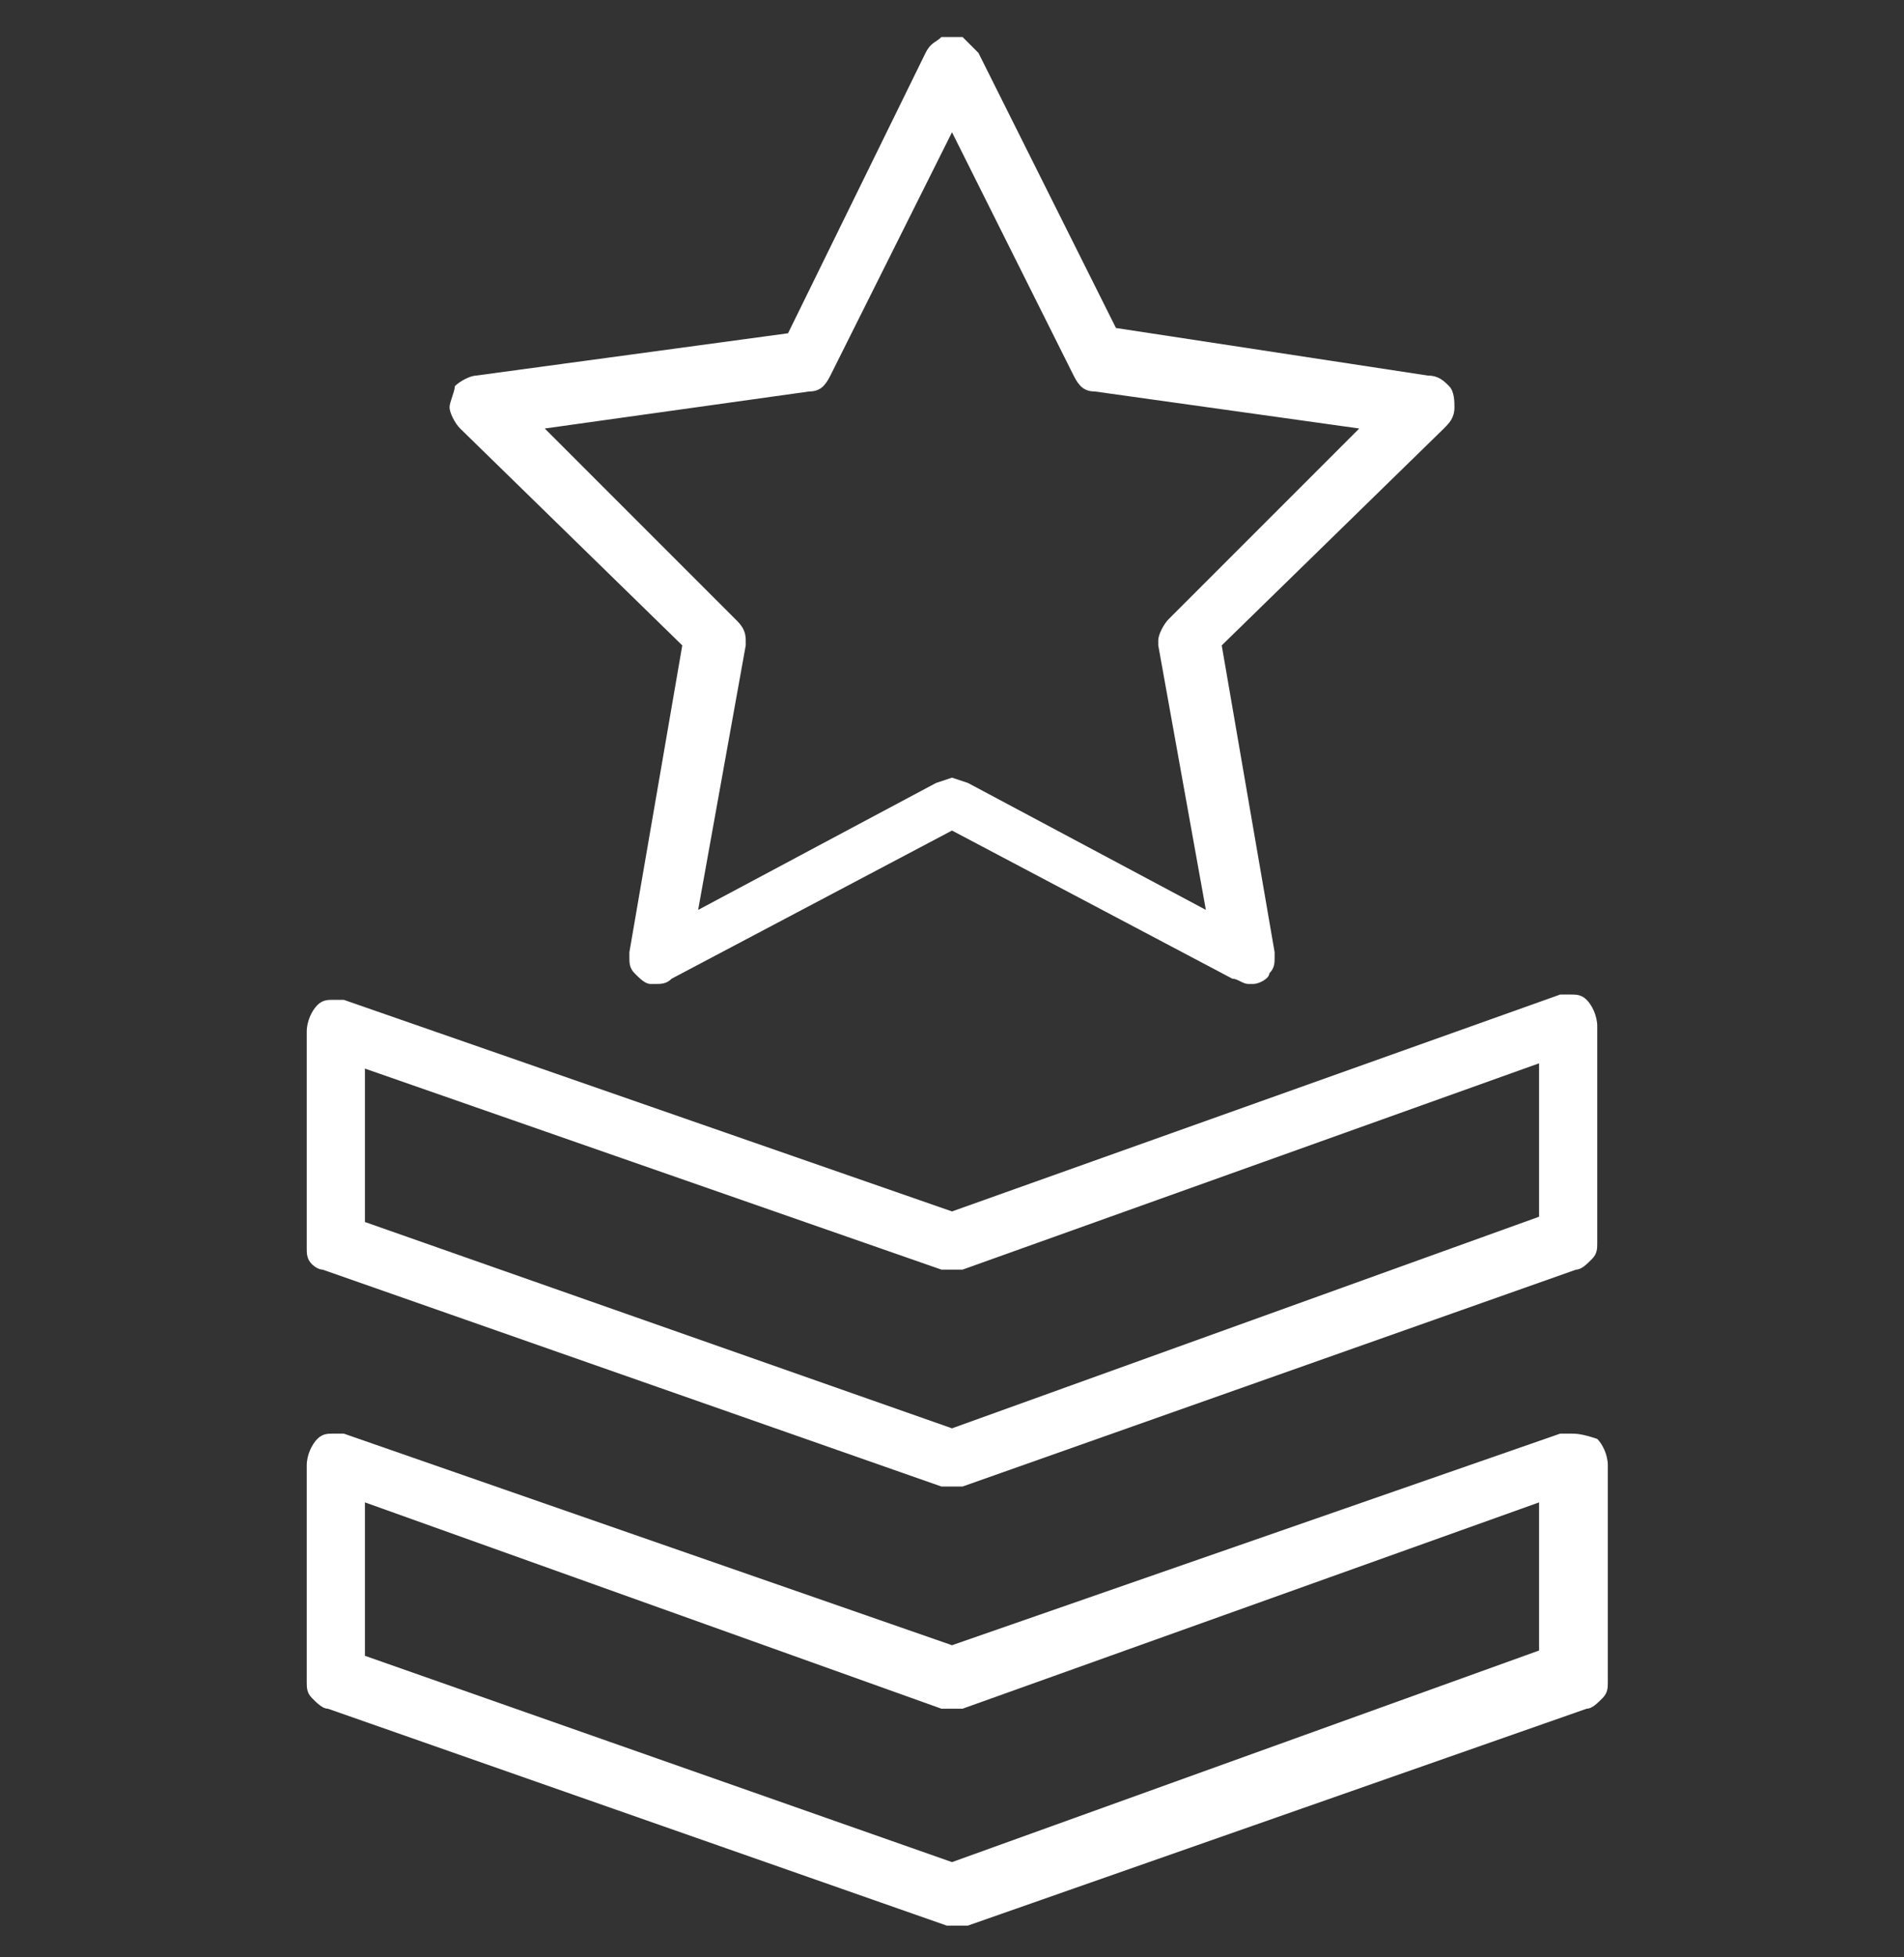
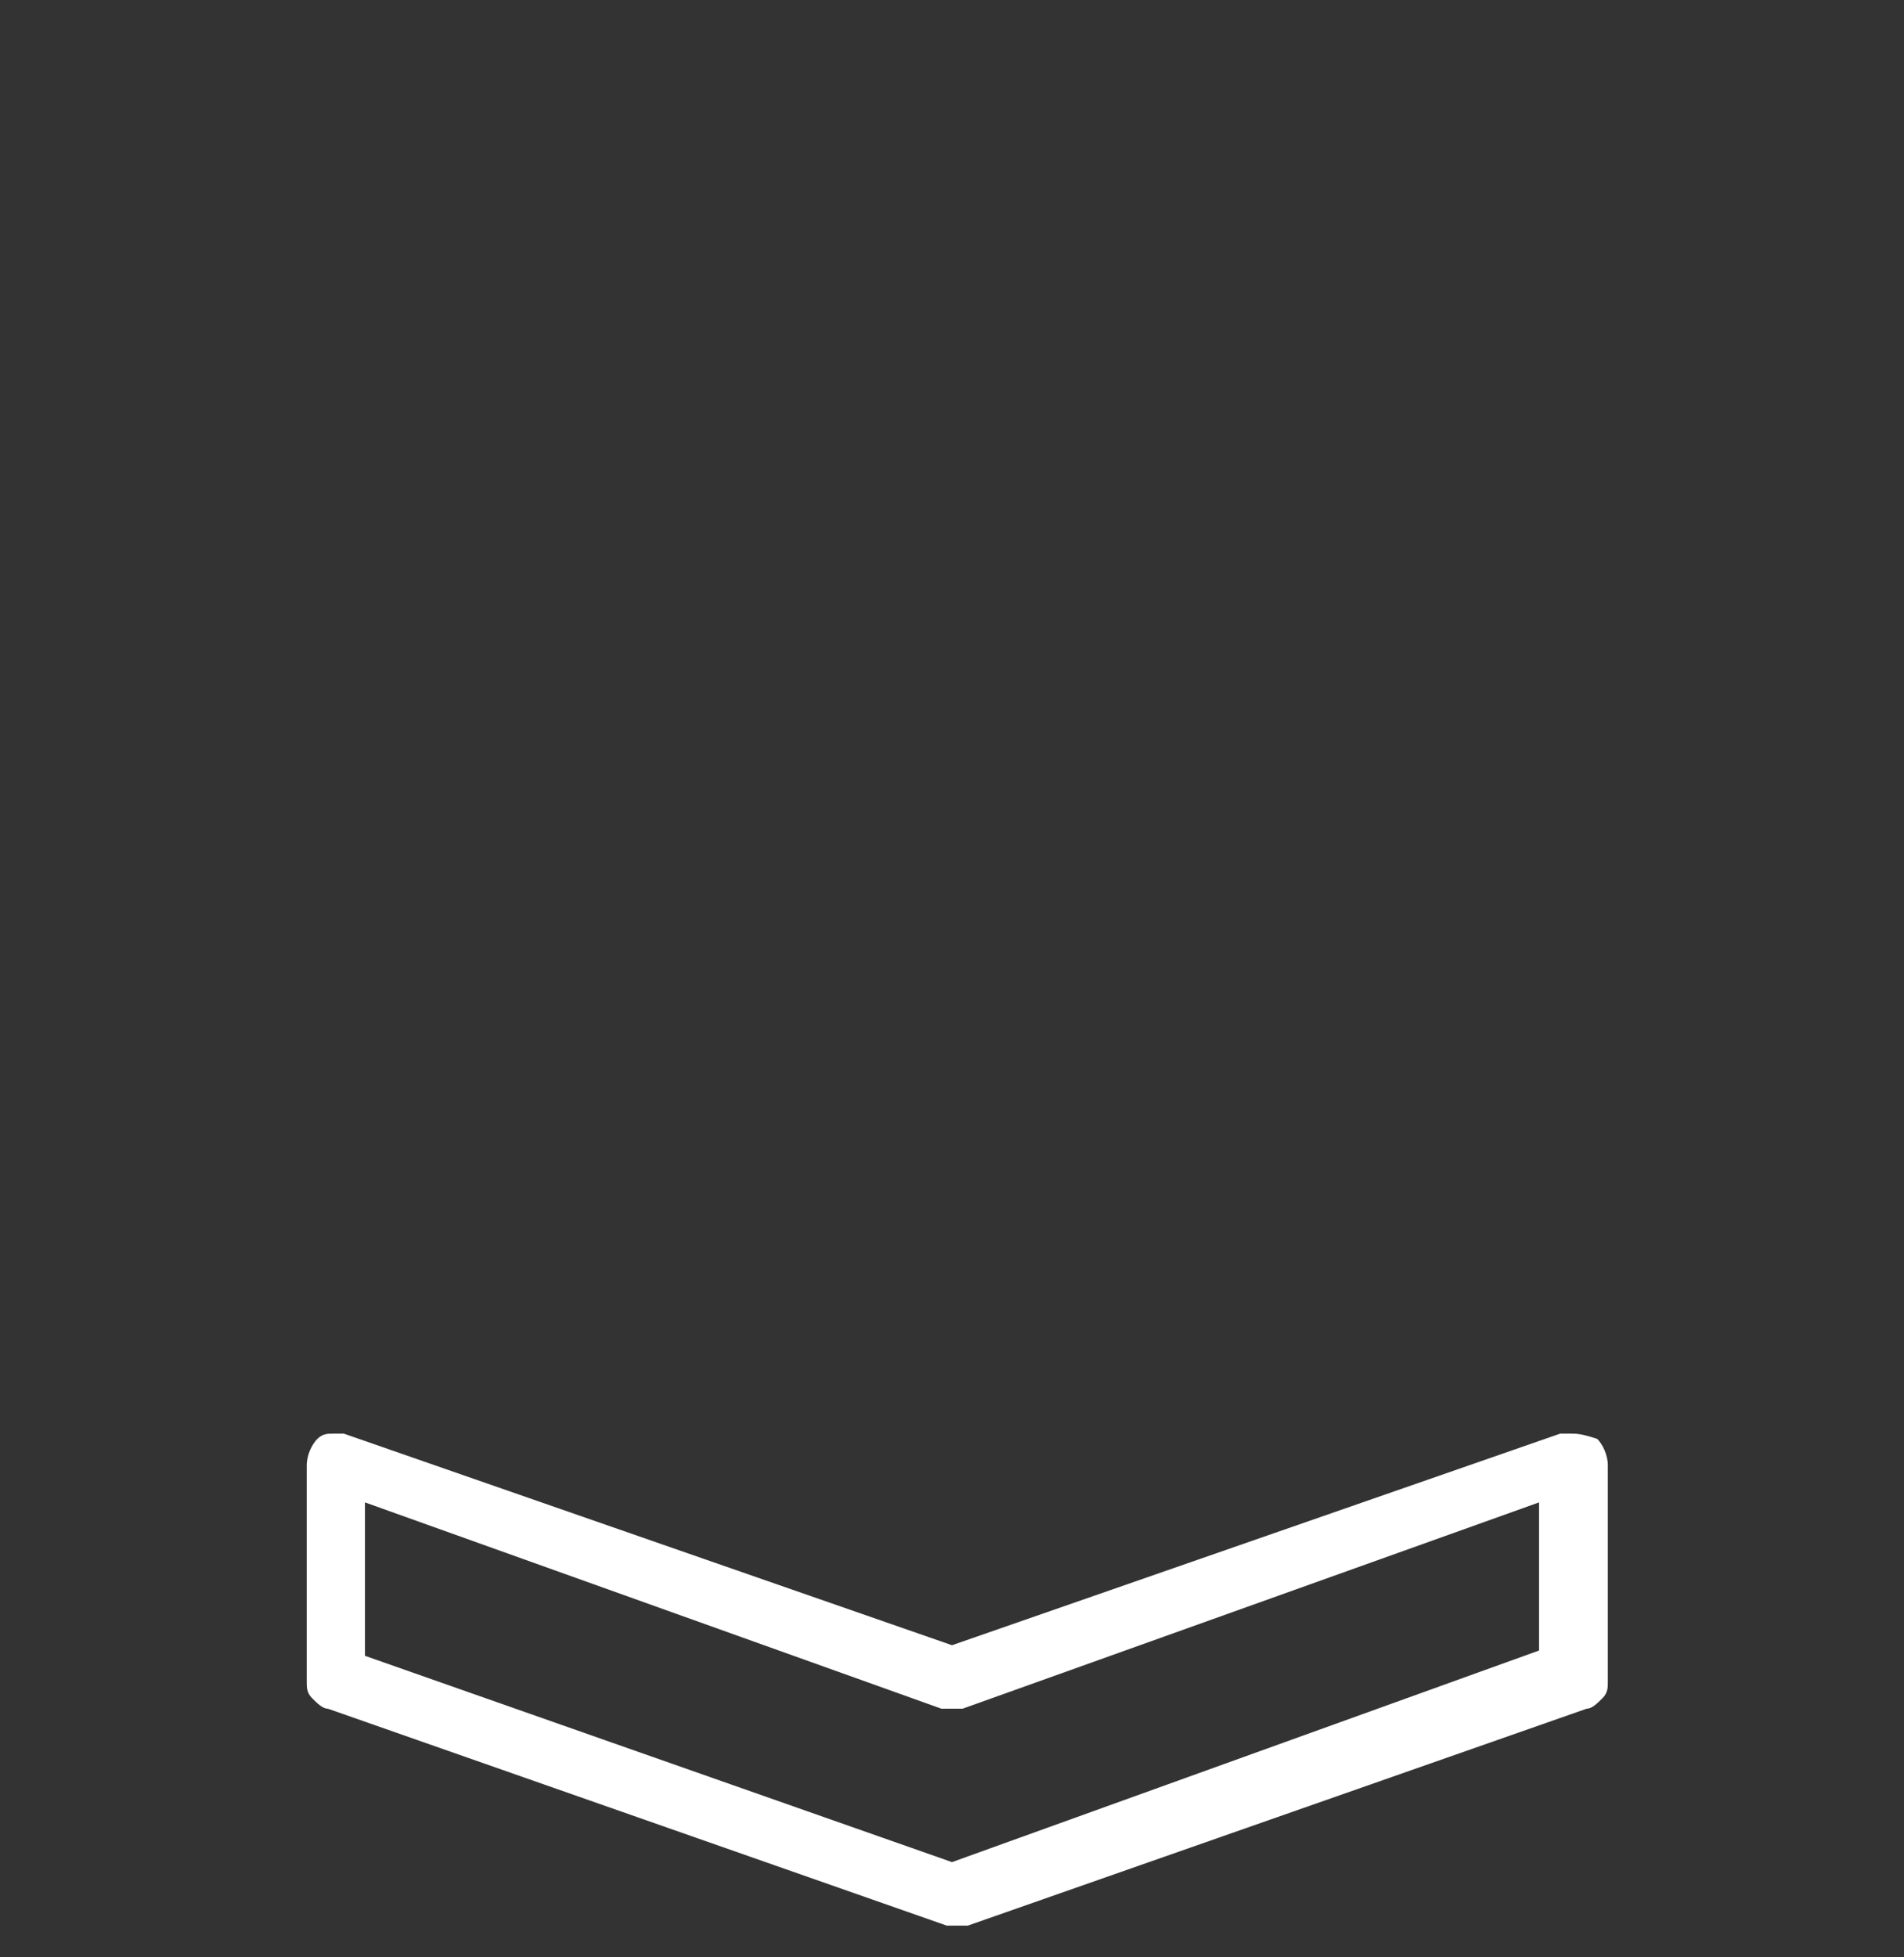
<svg xmlns="http://www.w3.org/2000/svg" version="1.1" id="Layer_1" x="0px" y="0px" viewBox="0 0 36 37" width="36" height="37" enable-background="new 0 0 36 37" xml:space="preserve">
  <rect x="0" y="0" width="36" height="37" fill="#333333" stroke="none" />
  <g>
-     <path fill="#FFFFFF" d="M8.5,7.7L8.5,7.7c0,0.1,0.1,0.3,0.2,0.4l4.2,4.1l0,0l-1,5.8l0,0v0.1c0,0.1,0,0.2,0.1,0.3   c0.1,0.1,0.2,0.2,0.3,0.2l0,0h0.1c0.1,0,0.2,0,0.3-0.1l5.3-2.8l5.3,2.8c0.1,0,0.2,0.1,0.3,0.1h0.1l0,0l0,0c0.1,0,0.3-0.1,0.3-0.2   c0.1-0.1,0.1-0.2,0.1-0.3V18l0,0l-1-5.8l4.2-4.1l0,0c0.1-0.1,0.2-0.2,0.2-0.4l0,0l0,0c0-0.1,0-0.3-0.1-0.4l0,0   c-0.1-0.1-0.2-0.2-0.4-0.2l-5.9-0.9L18.5,1c-0.1-0.1-0.2-0.2-0.3-0.3l0,0H18h-0.2l0,0c-0.1,0.1-0.2,0.1-0.3,0.3l-2.6,5.3L9,7.1   c-0.1,0-0.3,0.1-0.4,0.2C8.6,7.4,8.5,7.6,8.5,7.7L8.5,7.7z M15.3,7.4c0.2,0,0.3-0.1,0.4-0.3L18,2.5l2.3,4.6   c0.1,0.2,0.2,0.3,0.4,0.3l5,0.7l-3.6,3.6c-0.1,0.1-0.2,0.3-0.2,0.4v0.1l0,0l0.9,5l-4.5-2.4L18,14.7l-0.3,0.1l-4.5,2.4l0.9-5v-0.1   c0-0.2-0.1-0.3-0.2-0.4l-3.6-3.6L15.3,7.4z" />
-     <path fill="#FFFFFF" d="M30,18.9c-0.1-0.1-0.2-0.1-0.3-0.1h-0.2l0,0L18,22.9l-11.5-4H6.3c-0.1,0-0.2,0-0.3,0.1   c-0.1,0.1-0.2,0.3-0.2,0.5v4.1c0,0.1,0,0.2,0.1,0.3l0,0c0,0,0.1,0.1,0.2,0.1l0,0l11.7,4.1H18h0.2l0,0L29.8,24l0,0   c0.1,0,0.2-0.1,0.3-0.2l0,0c0.1-0.1,0.1-0.2,0.1-0.3v-4.1C30.2,19.2,30.1,19,30,18.9L30,18.9z M29.1,23L29.1,23L18,27L6.9,23.1   v-2.9L17.8,24H18h0.2l0,0l10.9-3.9V23z" />
    <path fill="#FFFFFF" d="M29.7,27.1h-0.2l0,0l-11.5,4l-11.5-4H6.3c-0.1,0-0.2,0-0.3,0.1c-0.1,0.1-0.2,0.3-0.2,0.5v4.1   c0,0.1,0,0.2,0.1,0.3c0.1,0.1,0.2,0.2,0.3,0.2l11.7,4.1l0,0h0.2h0.2L30,32.3c0.1,0,0.2-0.1,0.3-0.2l0,0c0.1-0.1,0.1-0.2,0.1-0.3   v-4.1c0-0.2-0.1-0.4-0.2-0.5C29.9,27.1,29.8,27.1,29.7,27.1z M29.1,31.2L29.1,31.2l-11.1,4L6.9,31.3v-2.9l10.9,3.9H18h0.2l0,0   l10.9-3.9V31.2z" />
  </g>
</svg>